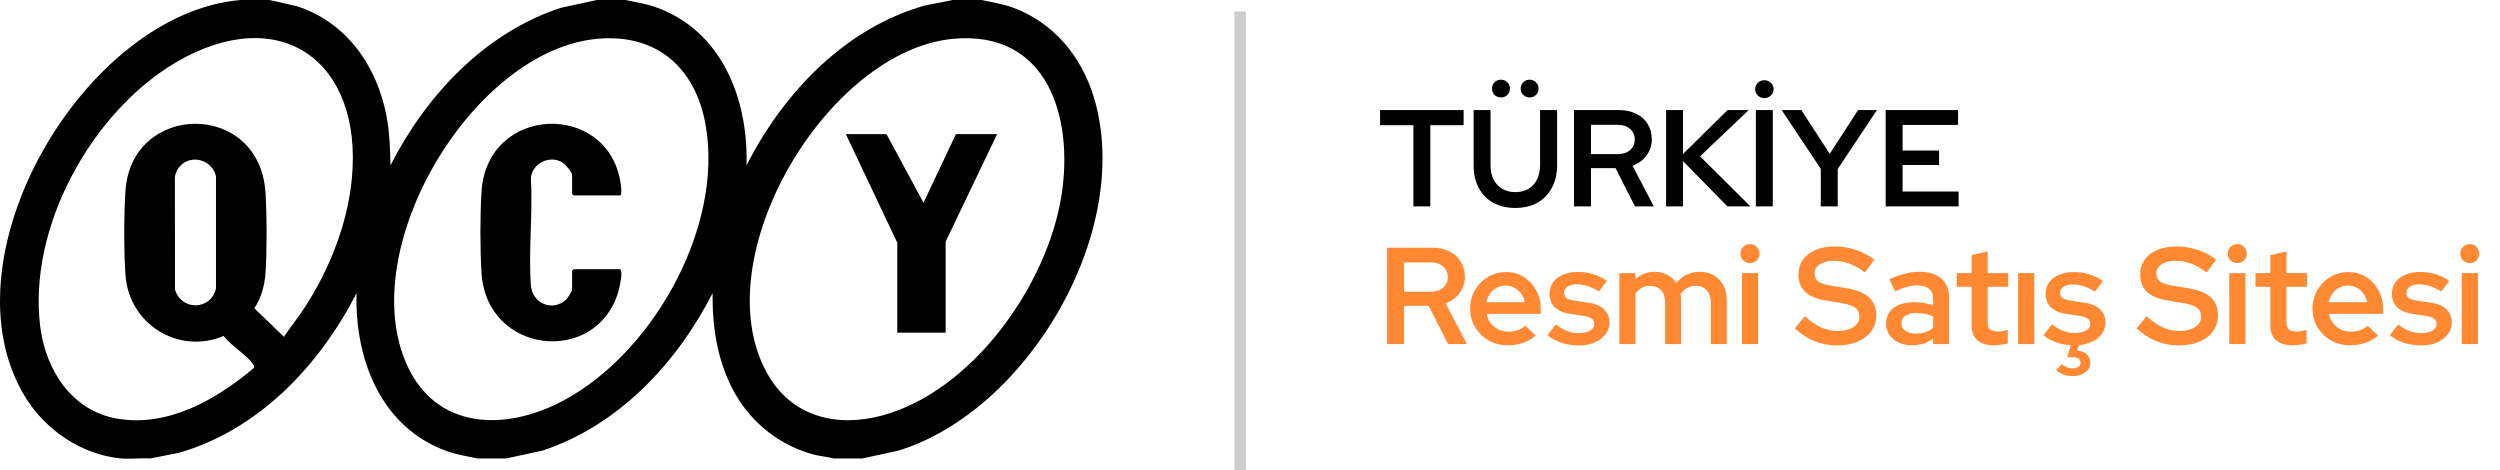
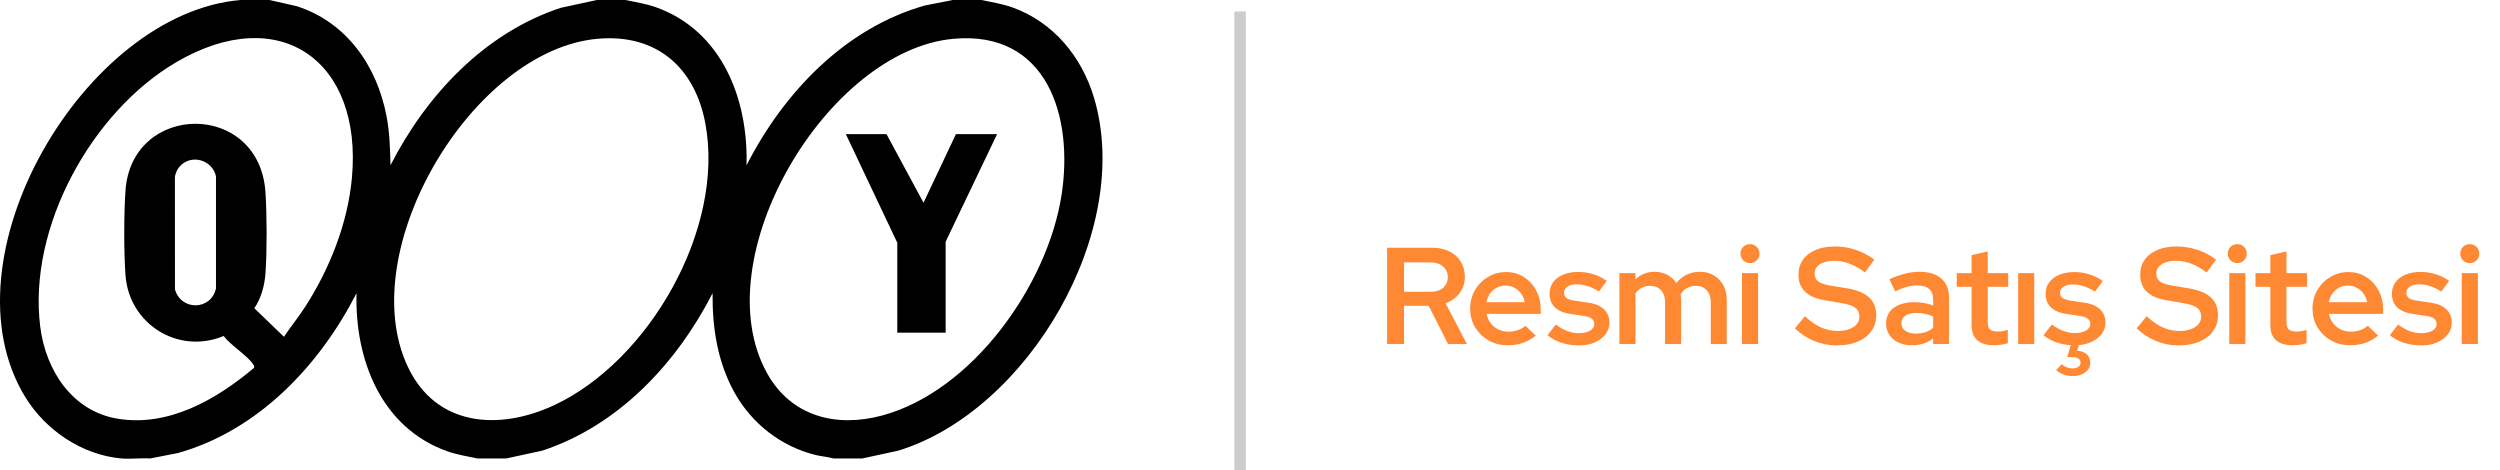
<svg xmlns="http://www.w3.org/2000/svg" width="218" height="41" viewBox="0 0 218 41" fill="none">
  <path d="M23.507 0L25.886 0.542C30.218 1.94 32.871 5.739 33.707 10.137C33.978 11.559 34.02 12.971 34.05 14.415C37.18 8.278 42.276 2.862 48.901 0.681L52.041 0.001H54.554C55.424 0.19 56.291 0.316 57.135 0.61C62.921 2.634 65.26 8.596 65.097 14.415C68.328 8.076 73.692 2.447 80.646 0.48L83.088 0.001H85.601C86.513 0.201 87.43 0.338 88.315 0.658C91.834 1.932 94.307 4.91 95.383 8.475C98.896 20.108 89.64 35.826 78.333 39.297L75.193 39.977H72.68C72.179 39.835 71.646 39.802 71.136 39.679C68.135 38.95 65.558 36.944 64.051 34.237C62.567 31.571 62.108 28.599 62.137 25.563C59.004 31.698 53.912 37.118 47.286 39.297L44.146 39.977H41.633C40.763 39.789 39.896 39.663 39.052 39.368C33.266 37.344 30.927 31.383 31.09 25.563C27.855 31.899 22.497 37.533 15.541 39.499L13.099 39.977C12.284 39.925 11.39 40.048 10.586 39.977C7.158 39.674 3.983 37.524 2.203 34.622C-5.222 22.51 7.401 1.114 20.994 0H23.507ZM24.761 29.37C25.367 28.462 26.059 27.62 26.649 26.698C28.757 23.402 30.316 19.486 30.684 15.545C31.642 5.285 24.386 0.142 15.371 5.423C8.008 9.736 2.412 19.827 3.509 28.497C3.989 32.29 6.28 35.827 10.21 36.503C14.657 37.267 18.87 34.845 22.148 32.078C22.211 31.968 22.136 31.86 22.075 31.768C21.561 30.986 20.109 30.115 19.502 29.298C15.565 30.942 11.246 28.284 10.941 23.98C10.796 21.929 10.802 18.685 10.941 16.631C11.468 8.881 22.654 8.754 23.152 16.812C23.276 18.82 23.285 21.797 23.152 23.8C23.083 24.85 22.773 26.012 22.177 26.879L24.762 29.371L24.761 29.37ZM52.113 3.381C41.18 4.36 30.817 21.834 35.543 31.941C38.01 37.216 43.516 37.566 48.305 35.341C56.58 31.495 63.213 19.966 61.51 10.786C60.59 5.827 57.195 2.927 52.113 3.382V3.381ZM83.16 3.381C72.126 4.369 61.325 22.539 66.89 32.545C68.988 36.318 72.916 37.312 76.916 36.234C84.784 34.116 91.363 24.86 92.573 16.97C93.622 10.139 91.305 2.652 83.159 3.381H83.16ZM15.732 14.446C15.486 14.694 15.284 15.101 15.251 15.456L15.258 25.24C15.802 27.132 18.413 27.067 18.833 25.148V15.374C18.523 13.968 16.751 13.418 15.733 14.447L15.732 14.446Z" fill="black" />
  <path d="M77.301 11.694L80.531 17.678L83.358 11.694H86.947L82.46 21.076V29.008H78.243V21.167L73.756 11.694H77.301Z" fill="black" />
-   <path d="M54.06 23.478C54.381 23.579 53.998 25.167 53.901 25.492C51.957 31.902 42.428 30.904 41.988 23.799C41.861 21.755 41.86 18.764 41.988 16.72C42.464 9.153 52.898 8.808 54.094 15.828C54.126 16.015 54.286 17.041 54.06 17.041H50.023L49.888 16.905V15.273C49.888 15.008 49.306 14.34 49.076 14.189C47.974 13.47 46.39 14.225 46.295 15.541C46.473 18.584 46.072 21.872 46.295 24.885C46.413 26.473 48.18 27.195 49.344 26.145C49.497 26.007 49.888 25.413 49.888 25.244V23.612L50.023 23.476H54.06V23.478Z" fill="black" />
-   <path d="M123.247 18V10.92H120.343V9.6H127.627V10.92H124.723V18H123.247ZM132.134 18.132C131.39 18.132 130.746 17.98 130.202 17.676C129.658 17.372 129.238 16.94 128.942 16.38C128.646 15.82 128.498 15.16 128.498 14.4V9.6H129.974V14.4C129.974 14.872 130.062 15.288 130.238 15.648C130.414 16 130.666 16.272 130.994 16.464C131.322 16.656 131.702 16.752 132.134 16.752C132.582 16.752 132.966 16.656 133.286 16.464C133.606 16.272 133.854 16 134.03 15.648C134.206 15.288 134.294 14.872 134.294 14.4V9.6H135.782V14.4C135.782 15.152 135.63 15.808 135.326 16.368C135.03 16.928 134.61 17.364 134.066 17.676C133.522 17.98 132.878 18.132 132.134 18.132ZM130.886 8.496C130.662 8.496 130.474 8.424 130.322 8.28C130.178 8.136 130.106 7.952 130.106 7.728C130.106 7.504 130.178 7.32 130.322 7.176C130.474 7.024 130.662 6.948 130.886 6.948C131.11 6.948 131.294 7.024 131.438 7.176C131.59 7.32 131.666 7.504 131.666 7.728C131.666 7.952 131.59 8.136 131.438 8.28C131.294 8.424 131.11 8.496 130.886 8.496ZM133.382 8.496C133.166 8.496 132.982 8.424 132.83 8.28C132.678 8.136 132.602 7.952 132.602 7.728C132.602 7.504 132.678 7.32 132.83 7.176C132.982 7.024 133.166 6.948 133.382 6.948C133.606 6.948 133.79 7.024 133.934 7.176C134.086 7.32 134.162 7.504 134.162 7.728C134.162 7.952 134.086 8.136 133.934 8.28C133.79 8.424 133.606 8.496 133.382 8.496ZM137.255 18V9.6H141.191C141.759 9.6 142.255 9.708 142.679 9.924C143.111 10.132 143.443 10.428 143.675 10.812C143.915 11.196 144.035 11.64 144.035 12.144C144.035 12.68 143.883 13.152 143.579 13.56C143.275 13.968 142.867 14.264 142.355 14.448L144.215 18H142.571L140.879 14.664H138.731V18H137.255ZM138.731 13.44H141.071C141.519 13.44 141.875 13.324 142.139 13.092C142.411 12.86 142.547 12.548 142.547 12.156C142.547 11.78 142.411 11.476 142.139 11.244C141.875 11.004 141.519 10.884 141.071 10.884H138.731V13.44ZM145.283 18V9.6H146.759V13.428L150.647 9.6H152.483L148.247 13.632L152.639 18H150.635L146.759 14.052V18H145.283ZM153.111 18V9.6H154.587V18H153.111ZM153.855 8.556C153.631 8.556 153.439 8.48 153.279 8.328C153.127 8.176 153.051 7.992 153.051 7.776C153.051 7.552 153.127 7.368 153.279 7.224C153.439 7.072 153.631 6.996 153.855 6.996C154.079 6.996 154.267 7.072 154.419 7.224C154.579 7.368 154.659 7.552 154.659 7.776C154.659 7.992 154.579 8.176 154.419 8.328C154.267 8.48 154.079 8.556 153.855 8.556ZM158.772 18V14.724L155.364 9.6H157.08L159.552 13.416L162.024 9.6H163.668L160.248 14.736V18H158.772ZM164.431 18V9.6H170.743V10.896H165.907V13.128H169.087V14.388H165.907V16.704H170.791V18H164.431Z" fill="black" />
  <path d="M120.955 30V21.6H124.891C125.459 21.6 125.955 21.708 126.379 21.924C126.811 22.132 127.143 22.428 127.375 22.812C127.615 23.196 127.735 23.64 127.735 24.144C127.735 24.68 127.583 25.152 127.279 25.56C126.975 25.968 126.567 26.264 126.055 26.448L127.915 30H126.271L124.579 26.664H122.431V30H120.955ZM122.431 25.44H124.771C125.219 25.44 125.575 25.324 125.839 25.092C126.111 24.86 126.247 24.548 126.247 24.156C126.247 23.78 126.111 23.476 125.839 23.244C125.575 23.004 125.219 22.884 124.771 22.884H122.431V25.44ZM131.475 30.108C130.859 30.108 130.303 29.968 129.807 29.688C129.319 29.408 128.927 29.028 128.631 28.548C128.343 28.06 128.199 27.516 128.199 26.916C128.199 26.316 128.339 25.776 128.619 25.296C128.899 24.816 129.275 24.436 129.747 24.156C130.219 23.868 130.747 23.724 131.331 23.724C131.915 23.724 132.431 23.868 132.879 24.156C133.335 24.444 133.695 24.836 133.959 25.332C134.223 25.82 134.355 26.376 134.355 27V27.372H129.627C129.691 27.676 129.811 27.944 129.987 28.176C130.163 28.408 130.387 28.592 130.659 28.728C130.931 28.856 131.223 28.92 131.535 28.92C131.823 28.92 132.095 28.876 132.351 28.788C132.615 28.7 132.835 28.572 133.011 28.404L133.923 29.268C133.555 29.556 133.175 29.768 132.783 29.904C132.391 30.04 131.955 30.108 131.475 30.108ZM129.615 26.352H132.963C132.907 26.064 132.799 25.812 132.639 25.596C132.479 25.38 132.283 25.212 132.051 25.092C131.827 24.964 131.579 24.9 131.307 24.9C131.027 24.9 130.767 24.96 130.527 25.08C130.295 25.2 130.099 25.368 129.939 25.584C129.787 25.8 129.679 26.056 129.615 26.352ZM137.703 30.12C137.151 30.12 136.639 30.044 136.167 29.892C135.695 29.74 135.287 29.52 134.943 29.232L135.663 28.296C136.007 28.552 136.343 28.744 136.671 28.872C137.007 28.992 137.343 29.052 137.679 29.052C138.079 29.052 138.403 28.98 138.651 28.836C138.899 28.684 139.023 28.488 139.023 28.248C139.023 28.056 138.951 27.904 138.807 27.792C138.663 27.68 138.439 27.6 138.135 27.552L136.983 27.384C136.367 27.296 135.903 27.104 135.591 26.808C135.279 26.504 135.123 26.108 135.123 25.62C135.123 25.236 135.223 24.904 135.423 24.624C135.631 24.336 135.923 24.112 136.299 23.952C136.675 23.792 137.115 23.712 137.619 23.712C138.067 23.712 138.499 23.776 138.915 23.904C139.339 24.032 139.739 24.228 140.115 24.492L139.431 25.416C139.087 25.2 138.759 25.044 138.447 24.948C138.135 24.844 137.819 24.792 137.499 24.792C137.163 24.792 136.891 24.86 136.683 24.996C136.483 25.124 136.383 25.3 136.383 25.524C136.383 25.724 136.455 25.88 136.599 25.992C136.743 26.096 136.983 26.172 137.319 26.22L138.459 26.388C139.075 26.468 139.543 26.66 139.863 26.964C140.183 27.26 140.343 27.648 140.343 28.128C140.343 28.512 140.227 28.856 139.995 29.16C139.763 29.456 139.447 29.692 139.047 29.868C138.655 30.036 138.207 30.12 137.703 30.12ZM141.213 30V23.82H142.617V24.36C143.065 23.92 143.621 23.7 144.285 23.7C144.701 23.7 145.069 23.788 145.389 23.964C145.717 24.14 145.981 24.38 146.181 24.684C146.429 24.364 146.725 24.12 147.069 23.952C147.421 23.784 147.813 23.7 148.245 23.7C148.701 23.7 149.101 23.804 149.445 24.012C149.797 24.22 150.073 24.508 150.273 24.876C150.473 25.236 150.573 25.66 150.573 26.148V30H149.181V26.364C149.181 25.916 149.061 25.564 148.821 25.308C148.589 25.052 148.273 24.924 147.873 24.924C147.601 24.924 147.353 24.984 147.129 25.104C146.905 25.224 146.713 25.408 146.553 25.656C146.561 25.728 146.569 25.808 146.577 25.896C146.585 25.976 146.589 26.06 146.589 26.148V30H145.197V26.364C145.197 25.916 145.077 25.564 144.837 25.308C144.605 25.052 144.293 24.924 143.901 24.924C143.629 24.924 143.385 24.98 143.169 25.092C142.953 25.204 142.769 25.368 142.617 25.584V30H141.213ZM151.901 30V23.82H153.305V30H151.901ZM152.597 22.944C152.373 22.944 152.177 22.864 152.009 22.704C151.849 22.544 151.769 22.348 151.769 22.116C151.769 21.884 151.849 21.688 152.009 21.528C152.177 21.368 152.373 21.288 152.597 21.288C152.829 21.288 153.025 21.368 153.185 21.528C153.345 21.688 153.425 21.884 153.425 22.116C153.425 22.348 153.345 22.544 153.185 22.704C153.025 22.864 152.829 22.944 152.597 22.944ZM160.163 30.12C159.491 30.12 158.835 29.992 158.195 29.736C157.563 29.472 157.003 29.104 156.515 28.632L157.391 27.576C157.863 28.016 158.327 28.34 158.783 28.548C159.247 28.756 159.739 28.86 160.259 28.86C160.635 28.86 160.963 28.808 161.243 28.704C161.531 28.6 161.751 28.456 161.903 28.272C162.063 28.08 162.143 27.86 162.143 27.612C162.143 27.276 162.023 27.02 161.783 26.844C161.551 26.66 161.155 26.524 160.595 26.436L159.071 26.172C158.327 26.044 157.767 25.796 157.391 25.428C157.015 25.052 156.827 24.564 156.827 23.964C156.827 23.46 156.955 23.024 157.211 22.656C157.475 22.28 157.847 21.992 158.327 21.792C158.807 21.592 159.371 21.492 160.019 21.492C160.627 21.492 161.231 21.592 161.831 21.792C162.431 21.992 162.967 22.276 163.439 22.644L162.623 23.76C161.735 23.08 160.835 22.74 159.923 22.74C159.587 22.74 159.291 22.788 159.035 22.884C158.779 22.972 158.579 23.1 158.435 23.268C158.299 23.428 158.231 23.62 158.231 23.844C158.231 24.148 158.335 24.38 158.543 24.54C158.759 24.7 159.107 24.82 159.587 24.9L161.051 25.14C161.923 25.284 162.567 25.548 162.983 25.932C163.399 26.316 163.607 26.836 163.607 27.492C163.607 28.02 163.463 28.484 163.175 28.884C162.895 29.276 162.495 29.58 161.975 29.796C161.463 30.012 160.859 30.12 160.163 30.12ZM166.724 30.108C166.284 30.108 165.892 30.028 165.548 29.868C165.212 29.708 164.948 29.488 164.756 29.208C164.564 28.92 164.468 28.592 164.468 28.224C164.468 27.632 164.688 27.172 165.128 26.844C165.576 26.516 166.188 26.352 166.964 26.352C167.54 26.352 168.076 26.448 168.572 26.64V26.088C168.572 25.688 168.452 25.388 168.212 25.188C167.98 24.988 167.632 24.888 167.168 24.888C166.896 24.888 166.608 24.928 166.304 25.008C166 25.088 165.652 25.22 165.26 25.404L164.756 24.348C165.228 24.132 165.676 23.972 166.1 23.868C166.524 23.756 166.952 23.7 167.384 23.7C168.2 23.7 168.832 23.896 169.28 24.288C169.728 24.68 169.952 25.232 169.952 25.944V30H168.572V29.508C168.308 29.716 168.024 29.868 167.72 29.964C167.416 30.06 167.084 30.108 166.724 30.108ZM165.8 28.188C165.8 28.46 165.916 28.68 166.148 28.848C166.38 29.008 166.688 29.088 167.072 29.088C167.368 29.088 167.64 29.048 167.888 28.968C168.144 28.88 168.372 28.752 168.572 28.584V27.6C168.356 27.496 168.128 27.42 167.888 27.372C167.656 27.316 167.4 27.288 167.12 27.288C166.712 27.288 166.388 27.368 166.148 27.528C165.916 27.688 165.8 27.908 165.8 28.188ZM173.88 30.108C173.24 30.108 172.752 29.96 172.416 29.664C172.088 29.368 171.924 28.936 171.924 28.368V25.008H170.628V23.82H171.924V22.248L173.328 21.924V23.82H175.116V25.008H173.328V28.068C173.328 28.372 173.392 28.588 173.52 28.716C173.656 28.844 173.884 28.908 174.204 28.908C174.372 28.908 174.52 28.896 174.648 28.872C174.784 28.848 174.928 28.812 175.08 28.764V29.928C174.92 29.984 174.724 30.028 174.492 30.06C174.26 30.092 174.056 30.108 173.88 30.108ZM175.983 30V23.82H177.387V30H175.983ZM180.752 32.796C180.168 32.796 179.684 32.62 179.3 32.268L179.78 31.764C180.084 32.004 180.404 32.124 180.74 32.124C180.956 32.124 181.124 32.076 181.244 31.98C181.364 31.892 181.424 31.772 181.424 31.62C181.424 31.468 181.36 31.348 181.232 31.26C181.112 31.18 180.94 31.14 180.716 31.14H180.26L180.572 30.096C180.1 30.072 179.66 29.984 179.252 29.832C178.844 29.68 178.492 29.48 178.196 29.232L178.916 28.296C179.26 28.544 179.596 28.732 179.924 28.86C180.26 28.98 180.596 29.04 180.932 29.04C181.332 29.04 181.656 28.968 181.904 28.824C182.152 28.672 182.276 28.48 182.276 28.248C182.276 28.056 182.204 27.904 182.06 27.792C181.916 27.68 181.692 27.6 181.388 27.552L180.236 27.384C179.62 27.296 179.156 27.104 178.844 26.808C178.532 26.512 178.376 26.12 178.376 25.632C178.376 25.248 178.476 24.916 178.676 24.636C178.884 24.348 179.176 24.124 179.552 23.964C179.928 23.804 180.368 23.724 180.872 23.724C181.32 23.724 181.752 23.788 182.168 23.916C182.592 24.044 182.992 24.24 183.368 24.504L182.684 25.428C182.34 25.212 182.012 25.056 181.7 24.96C181.388 24.856 181.072 24.804 180.752 24.804C180.416 24.804 180.144 24.872 179.936 25.008C179.736 25.136 179.636 25.312 179.636 25.536C179.636 25.728 179.708 25.876 179.852 25.98C179.996 26.084 180.236 26.164 180.572 26.22L181.712 26.388C182.328 26.468 182.796 26.66 183.116 26.964C183.436 27.26 183.596 27.648 183.596 28.128C183.596 28.48 183.496 28.8 183.296 29.088C183.096 29.368 182.82 29.596 182.468 29.772C182.116 29.948 181.72 30.056 181.28 30.096L181.136 30.588C181.488 30.612 181.764 30.716 181.964 30.9C182.172 31.092 182.276 31.336 182.276 31.632C182.276 31.96 182.132 32.236 181.844 32.46C181.556 32.684 181.192 32.796 180.752 32.796ZM189.964 30.12C189.292 30.12 188.636 29.992 187.996 29.736C187.364 29.472 186.804 29.104 186.316 28.632L187.192 27.576C187.664 28.016 188.128 28.34 188.584 28.548C189.048 28.756 189.54 28.86 190.06 28.86C190.436 28.86 190.764 28.808 191.044 28.704C191.332 28.6 191.552 28.456 191.704 28.272C191.864 28.08 191.944 27.86 191.944 27.612C191.944 27.276 191.824 27.02 191.584 26.844C191.352 26.66 190.956 26.524 190.396 26.436L188.872 26.172C188.128 26.044 187.568 25.796 187.192 25.428C186.816 25.052 186.628 24.564 186.628 23.964C186.628 23.46 186.756 23.024 187.012 22.656C187.276 22.28 187.648 21.992 188.128 21.792C188.608 21.592 189.172 21.492 189.82 21.492C190.428 21.492 191.032 21.592 191.632 21.792C192.232 21.992 192.768 22.276 193.24 22.644L192.424 23.76C191.536 23.08 190.636 22.74 189.724 22.74C189.388 22.74 189.092 22.788 188.836 22.884C188.58 22.972 188.38 23.1 188.236 23.268C188.1 23.428 188.032 23.62 188.032 23.844C188.032 24.148 188.136 24.38 188.344 24.54C188.56 24.7 188.908 24.82 189.388 24.9L190.852 25.14C191.724 25.284 192.368 25.548 192.784 25.932C193.2 26.316 193.408 26.836 193.408 27.492C193.408 28.02 193.264 28.484 192.976 28.884C192.696 29.276 192.296 29.58 191.776 29.796C191.264 30.012 190.66 30.12 189.964 30.12ZM194.393 30V23.82H195.797V30H194.393ZM195.089 22.944C194.865 22.944 194.669 22.864 194.501 22.704C194.341 22.544 194.261 22.348 194.261 22.116C194.261 21.884 194.341 21.688 194.501 21.528C194.669 21.368 194.865 21.288 195.089 21.288C195.321 21.288 195.517 21.368 195.677 21.528C195.837 21.688 195.917 21.884 195.917 22.116C195.917 22.348 195.837 22.544 195.677 22.704C195.517 22.864 195.321 22.944 195.089 22.944ZM199.931 30.108C199.291 30.108 198.803 29.96 198.467 29.664C198.139 29.368 197.975 28.936 197.975 28.368V25.008H196.679V23.82H197.975V22.248L199.379 21.924V23.82H201.167V25.008H199.379V28.068C199.379 28.372 199.443 28.588 199.571 28.716C199.707 28.844 199.935 28.908 200.255 28.908C200.423 28.908 200.571 28.896 200.699 28.872C200.835 28.848 200.979 28.812 201.131 28.764V29.928C200.971 29.984 200.775 30.028 200.543 30.06C200.311 30.092 200.107 30.108 199.931 30.108ZM204.928 30.108C204.312 30.108 203.756 29.968 203.26 29.688C202.772 29.408 202.38 29.028 202.084 28.548C201.796 28.06 201.652 27.516 201.652 26.916C201.652 26.316 201.792 25.776 202.072 25.296C202.352 24.816 202.728 24.436 203.2 24.156C203.672 23.868 204.2 23.724 204.784 23.724C205.368 23.724 205.884 23.868 206.332 24.156C206.788 24.444 207.148 24.836 207.412 25.332C207.676 25.82 207.808 26.376 207.808 27V27.372H203.08C203.144 27.676 203.264 27.944 203.44 28.176C203.616 28.408 203.84 28.592 204.112 28.728C204.384 28.856 204.676 28.92 204.988 28.92C205.276 28.92 205.548 28.876 205.804 28.788C206.068 28.7 206.288 28.572 206.464 28.404L207.376 29.268C207.008 29.556 206.628 29.768 206.236 29.904C205.844 30.04 205.408 30.108 204.928 30.108ZM203.068 26.352H206.416C206.36 26.064 206.252 25.812 206.092 25.596C205.932 25.38 205.736 25.212 205.504 25.092C205.28 24.964 205.032 24.9 204.76 24.9C204.48 24.9 204.22 24.96 203.98 25.08C203.748 25.2 203.552 25.368 203.392 25.584C203.24 25.8 203.132 26.056 203.068 26.352ZM211.156 30.12C210.604 30.12 210.092 30.044 209.62 29.892C209.148 29.74 208.74 29.52 208.396 29.232L209.116 28.296C209.46 28.552 209.796 28.744 210.124 28.872C210.46 28.992 210.796 29.052 211.132 29.052C211.532 29.052 211.856 28.98 212.104 28.836C212.352 28.684 212.476 28.488 212.476 28.248C212.476 28.056 212.404 27.904 212.26 27.792C212.116 27.68 211.892 27.6 211.588 27.552L210.436 27.384C209.82 27.296 209.356 27.104 209.044 26.808C208.732 26.504 208.576 26.108 208.576 25.62C208.576 25.236 208.676 24.904 208.876 24.624C209.084 24.336 209.376 24.112 209.752 23.952C210.128 23.792 210.568 23.712 211.072 23.712C211.52 23.712 211.952 23.776 212.368 23.904C212.792 24.032 213.192 24.228 213.568 24.492L212.884 25.416C212.54 25.2 212.212 25.044 211.9 24.948C211.588 24.844 211.272 24.792 210.952 24.792C210.616 24.792 210.344 24.86 210.136 24.996C209.936 25.124 209.836 25.3 209.836 25.524C209.836 25.724 209.908 25.88 210.052 25.992C210.196 26.096 210.436 26.172 210.772 26.22L211.912 26.388C212.528 26.468 212.996 26.66 213.316 26.964C213.636 27.26 213.796 27.648 213.796 28.128C213.796 28.512 213.68 28.856 213.448 29.16C213.216 29.456 212.9 29.692 212.5 29.868C212.108 30.036 211.66 30.12 211.156 30.12ZM214.666 30V23.82H216.07V30H214.666ZM215.362 22.944C215.138 22.944 214.942 22.864 214.774 22.704C214.614 22.544 214.534 22.348 214.534 22.116C214.534 21.884 214.614 21.688 214.774 21.528C214.942 21.368 215.138 21.288 215.362 21.288C215.594 21.288 215.79 21.368 215.95 21.528C216.11 21.688 216.19 21.884 216.19 22.116C216.19 22.348 216.11 22.544 215.95 22.704C215.79 22.864 215.594 22.944 215.362 22.944Z" fill="#FF8833" />
  <path d="M108.139 1V41" stroke="#CCCCCC" />
</svg>